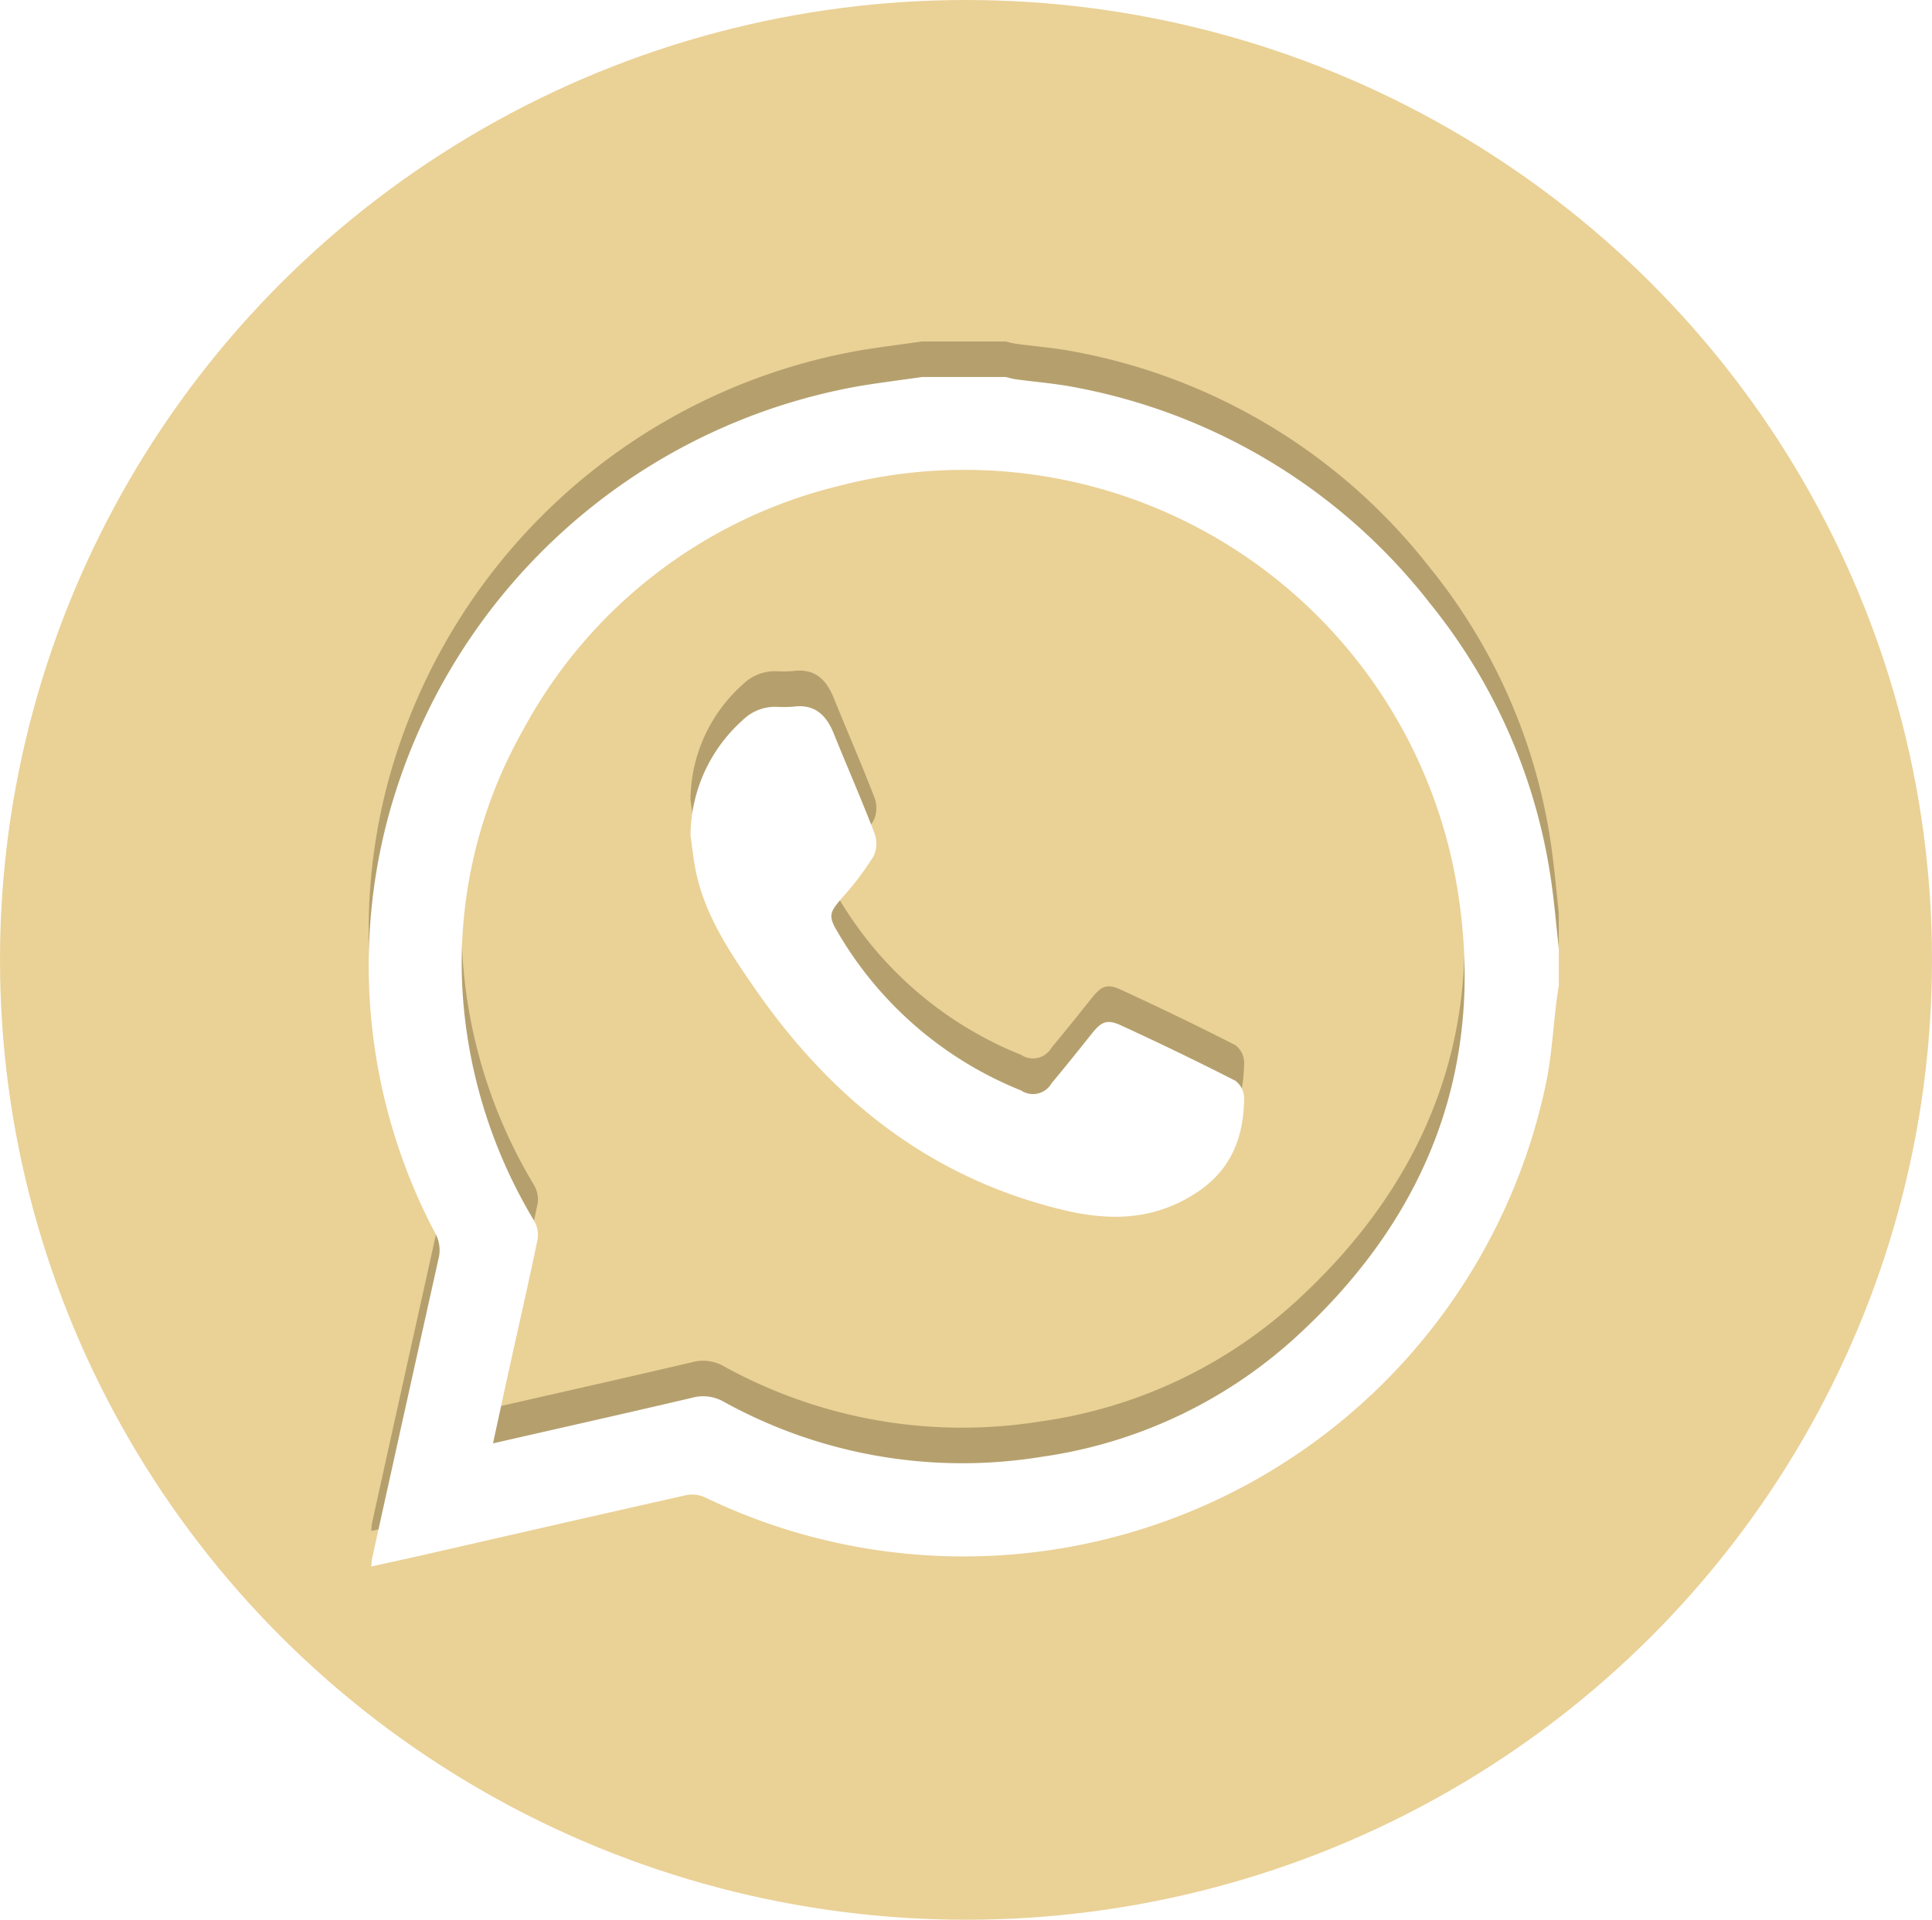
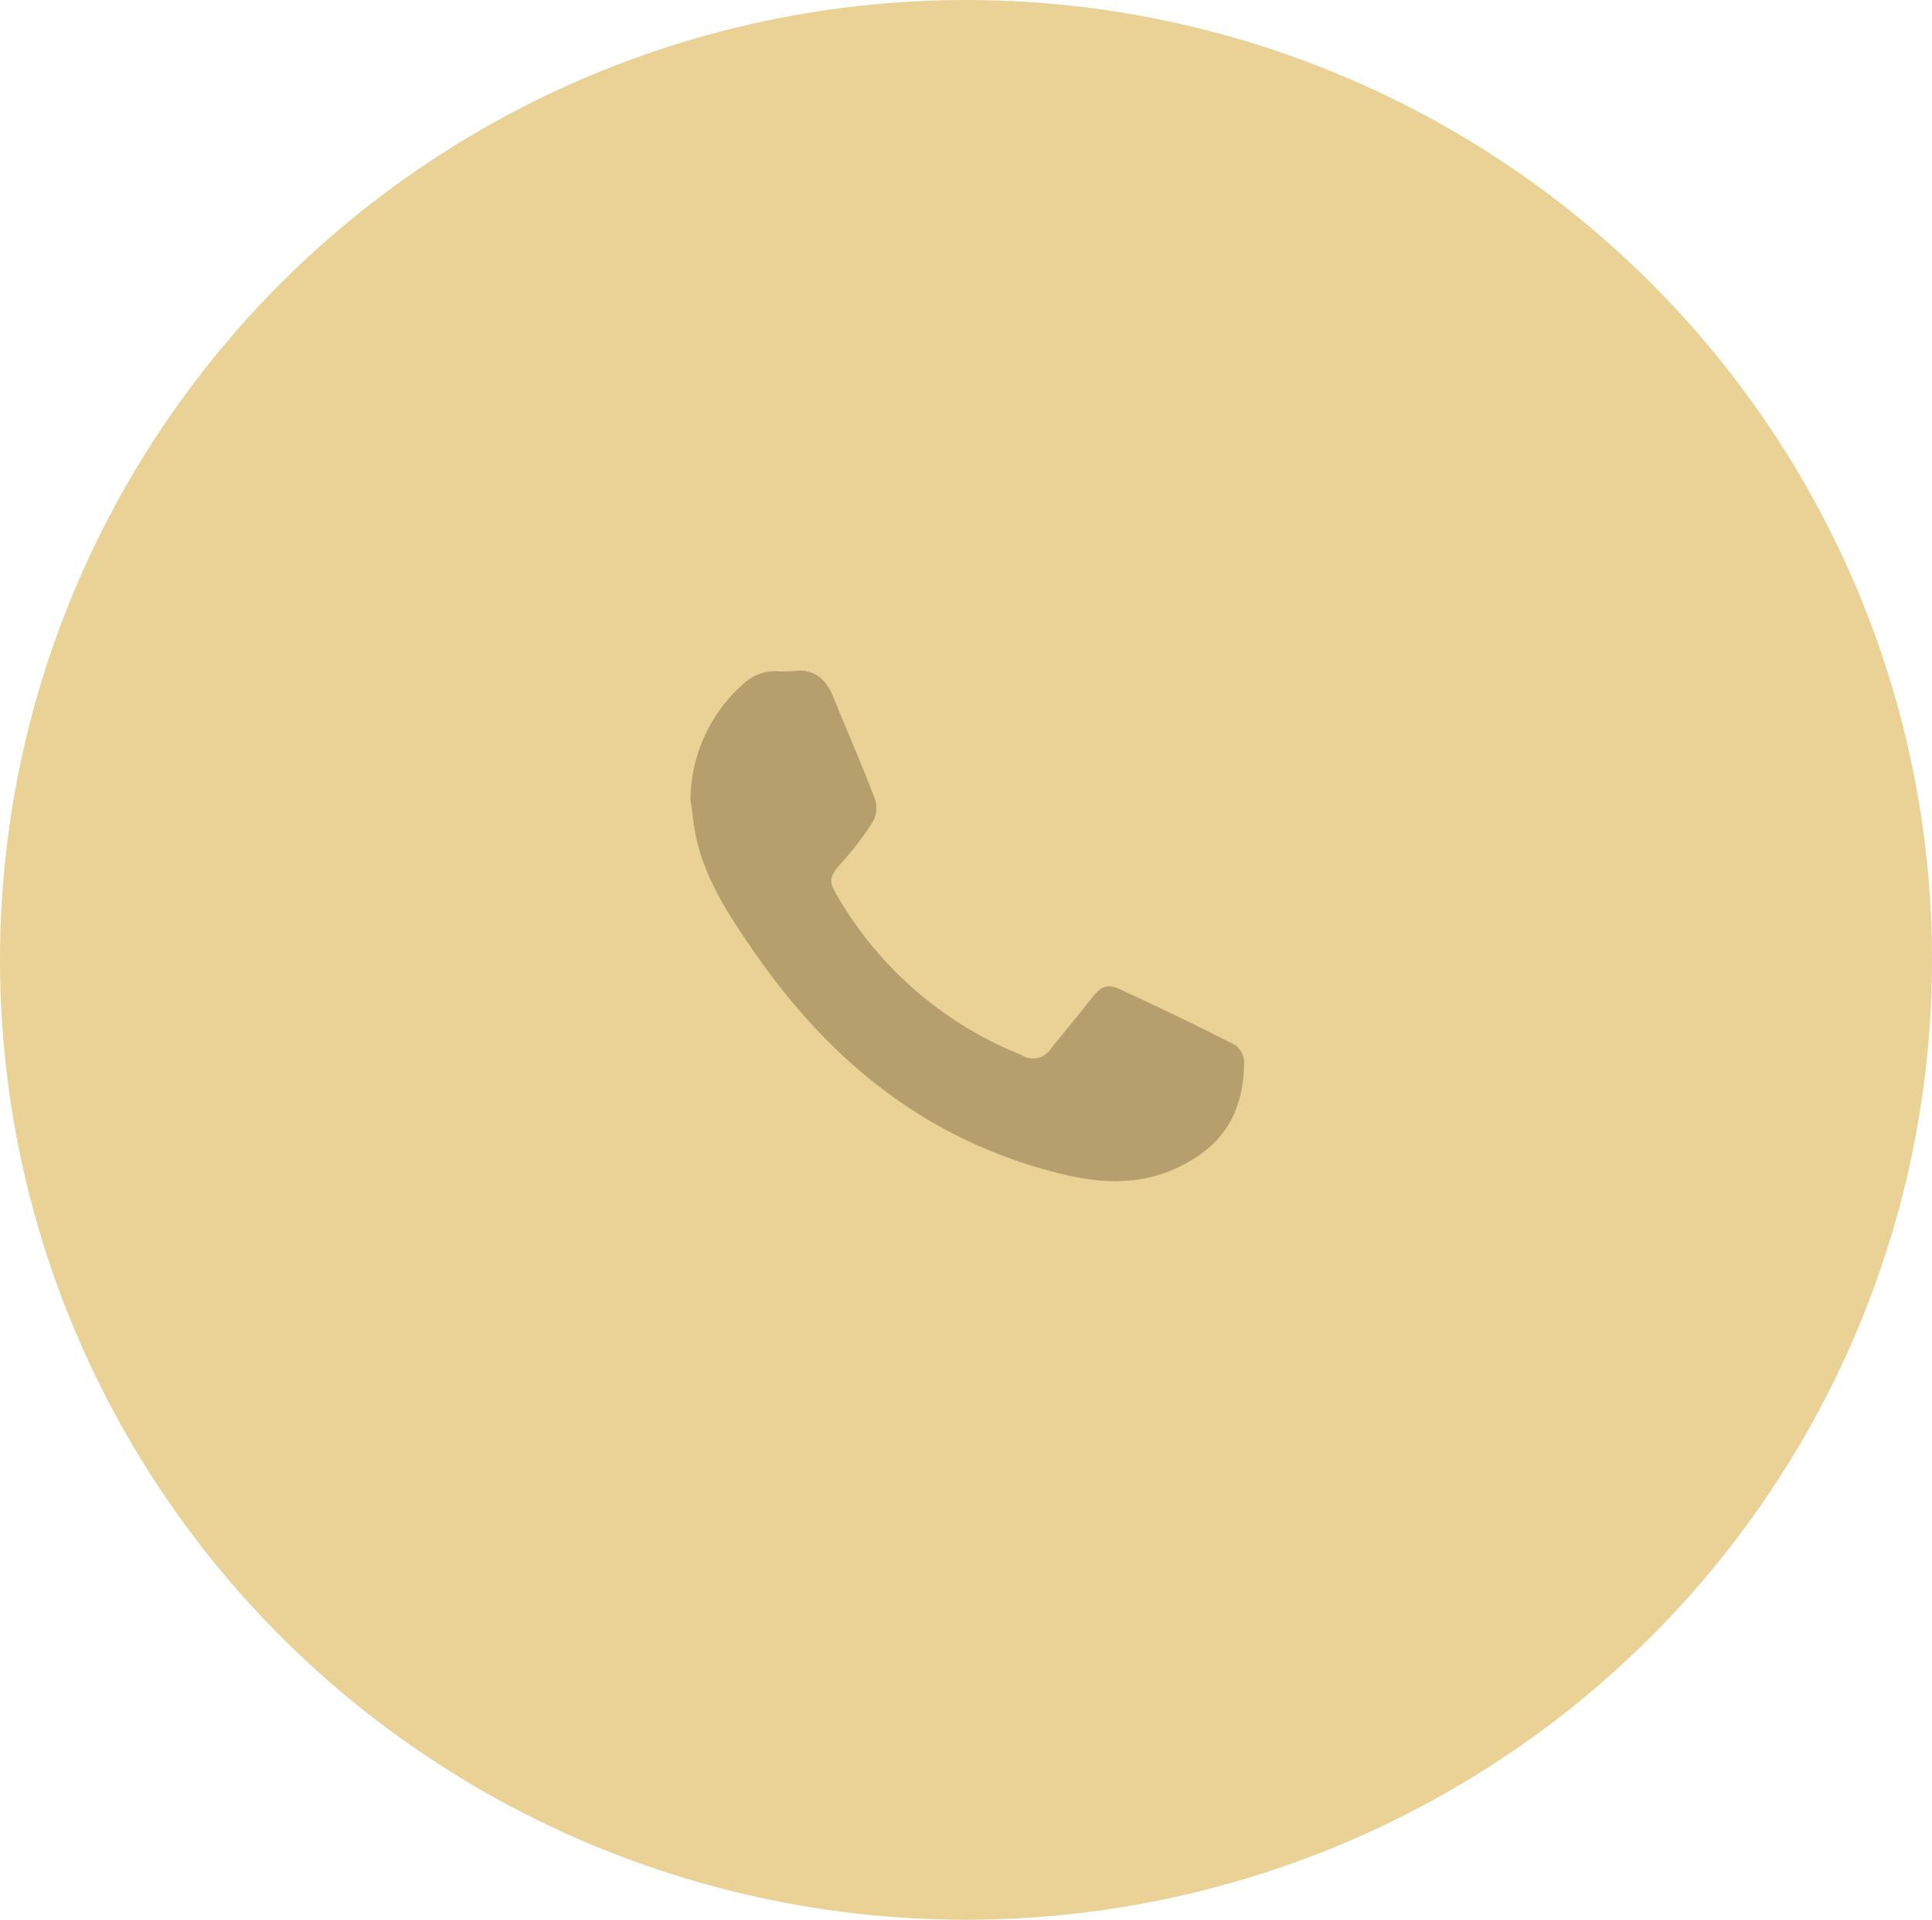
<svg xmlns="http://www.w3.org/2000/svg" width="163" height="162" viewBox="0 0 163 162">
  <defs>
    <style>
      .cls-1 {
        fill: #ead196;
      }

      .cls-2 {
        fill: #b5a06d;
      }

      .cls-3 {
        fill: #fff;
      }

      .cls-4 {
        filter: url(#Path_3694);
      }

      .cls-5 {
        filter: url(#Path_3693);
      }
    </style>
    <filter id="Path_3693">
      <feOffset dy="3" input="SourceAlpha" />
      <feGaussianBlur stdDeviation="3" result="blur" />
      <feFlood flood-opacity="0.161" result="color" />
      <feComposite operator="out" in="SourceGraphic" in2="blur" />
      <feComposite operator="in" in="color" />
      <feComposite operator="in" in2="SourceGraphic" />
    </filter>
    <filter id="Path_3694">
      <feOffset dy="3" input="SourceAlpha" />
      <feGaussianBlur stdDeviation="3" result="blur-2" />
      <feFlood flood-opacity="0.161" result="color-2" />
      <feComposite operator="out" in="SourceGraphic" in2="blur-2" />
      <feComposite operator="in" in="color-2" />
      <feComposite operator="in" in2="SourceGraphic" />
    </filter>
  </defs>
  <g id="whatsup" transform="translate(-13.161 -0.375)">
    <ellipse id="Ellipse_7" data-name="Ellipse 7" class="cls-1" cx="81.5" cy="81" rx="81.5" ry="81" transform="translate(13.161 0.375)" />
    <g id="Layer_1" data-name="Layer 1" transform="translate(44.265 29.19)">
      <g id="Group_275" data-name="Group 275" transform="translate(0)">
        <g data-type="innerShadowGroup">
-           <path id="Path_3693-2" data-name="Path 3693" class="cls-2" d="M46.687,0h7.06c.28.065.558.151.844.191,1.68.229,3.379.356,5.04.685A49.463,49.463,0,0,1,89.5,19.048,48.051,48.051,0,0,1,99.832,43c.235,1.737.388,3.487.577,5.231v3.136c-.062.415-.135.831-.186,1.248-.286,2.295-.415,4.622-.871,6.884A50.208,50.208,0,0,1,28.377,94.543a2.588,2.588,0,0,0-1.572-.189C19.465,96,12.133,97.687,4.8,99.362c-1.5.342-3.007.666-4.584,1.014.038-.337.04-.534.081-.72Q3.086,87.011,5.9,74.373a2.931,2.931,0,0,0-.286-2.122A48.389,48.389,0,0,1,1.6,37.306,50.239,50.239,0,0,1,41.277.785C43.073.483,44.883.259,46.687,0ZM10.5,89.983c5.741-1.308,11.271-2.551,16.789-3.845a3.486,3.486,0,0,1,2.675.34,41.634,41.634,0,0,0,26.79,4.646,40.135,40.135,0,0,0,21.4-10.042C89.71,70.56,94.528,57.439,91.654,42.06A42.131,42.131,0,0,0,39.6,9.209,41.352,41.352,0,0,0,13.088,29.678a39.966,39.966,0,0,0-5,24.142A42.677,42.677,0,0,0,13.959,71.2a2.389,2.389,0,0,1,.3,1.537c-.76,3.667-1.6,7.321-2.405,10.98-.448,2.028-.884,4.056-1.364,6.267Z" transform="translate(-0.002)" />
          <g class="cls-5" transform="matrix(1, 0, 0, 1, -31.1, -28.81)">
-             <path id="Path_3693-3" data-name="Path 3693" class="cls-3" d="M46.687,0h7.06c.28.065.558.151.844.191,1.68.229,3.379.356,5.04.685A49.463,49.463,0,0,1,89.5,19.048,48.051,48.051,0,0,1,99.832,43c.235,1.737.388,3.487.577,5.231v3.136c-.062.415-.135.831-.186,1.248-.286,2.295-.415,4.622-.871,6.884A50.208,50.208,0,0,1,28.377,94.543a2.588,2.588,0,0,0-1.572-.189C19.465,96,12.133,97.687,4.8,99.362c-1.5.342-3.007.666-4.584,1.014.038-.337.04-.534.081-.72Q3.086,87.011,5.9,74.373a2.931,2.931,0,0,0-.286-2.122A48.389,48.389,0,0,1,1.6,37.306,50.239,50.239,0,0,1,41.277.785C43.073.483,44.883.259,46.687,0ZM10.5,89.983c5.741-1.308,11.271-2.551,16.789-3.845a3.486,3.486,0,0,1,2.675.34,41.634,41.634,0,0,0,26.79,4.646,40.135,40.135,0,0,0,21.4-10.042C89.71,70.56,94.528,57.439,91.654,42.06A42.131,42.131,0,0,0,39.6,9.209,41.352,41.352,0,0,0,13.088,29.678a39.966,39.966,0,0,0-5,24.142A42.677,42.677,0,0,0,13.959,71.2a2.389,2.389,0,0,1,.3,1.537c-.76,3.667-1.6,7.321-2.405,10.98-.448,2.028-.884,4.056-1.364,6.267Z" transform="translate(31.1 28.81)" />
-           </g>
+             </g>
        </g>
        <g data-type="innerShadowGroup">
          <path id="Path_3694-2" data-name="Path 3694" class="cls-2" d="M100.683,113.854a13.153,13.153,0,0,1,4.374-9.651,3.916,3.916,0,0,1,2.823-1.154,10.275,10.275,0,0,0,1.47-.011c1.815-.243,2.788.709,3.417,2.265,1.135,2.81,2.354,5.587,3.438,8.416a2.5,2.5,0,0,1-.07,1.931,24.754,24.754,0,0,1-2.632,3.484c-1.149,1.313-1.222,1.577-.321,3.069a31.444,31.444,0,0,0,15.392,13.221,1.8,1.8,0,0,0,2.57-.607c1.151-1.375,2.273-2.78,3.392-4.182.8-1,1.267-1.251,2.443-.712q4.882,2.241,9.672,4.681a1.885,1.885,0,0,1,.742,1.448c-.03,3.3-1.073,6.067-4.021,8-3.562,2.333-7.27,2.416-11.253,1.456-11.263-2.713-19.6-9.408-26.062-18.765-2.068-2.993-4.077-5.994-4.881-9.61-.24-1.076-.334-2.184-.5-3.276Z" transform="translate(-73.532 -75.226)" />
          <g class="cls-4" transform="matrix(1, 0, 0, 1, -31.1, -28.81)">
-             <path id="Path_3694-3" data-name="Path 3694" class="cls-3" d="M100.683,113.854a13.153,13.153,0,0,1,4.374-9.651,3.916,3.916,0,0,1,2.823-1.154,10.275,10.275,0,0,0,1.47-.011c1.815-.243,2.788.709,3.417,2.265,1.135,2.81,2.354,5.587,3.438,8.416a2.5,2.5,0,0,1-.07,1.931,24.754,24.754,0,0,1-2.632,3.484c-1.149,1.313-1.222,1.577-.321,3.069a31.444,31.444,0,0,0,15.392,13.221,1.8,1.8,0,0,0,2.57-.607c1.151-1.375,2.273-2.78,3.392-4.182.8-1,1.267-1.251,2.443-.712q4.882,2.241,9.672,4.681a1.885,1.885,0,0,1,.742,1.448c-.03,3.3-1.073,6.067-4.021,8-3.562,2.333-7.27,2.416-11.253,1.456-11.263-2.713-19.6-9.408-26.062-18.765-2.068-2.993-4.077-5.994-4.881-9.61-.24-1.076-.334-2.184-.5-3.276Z" transform="translate(-42.43 -46.41)" />
-           </g>
+             </g>
        </g>
      </g>
    </g>
  </g>
</svg>